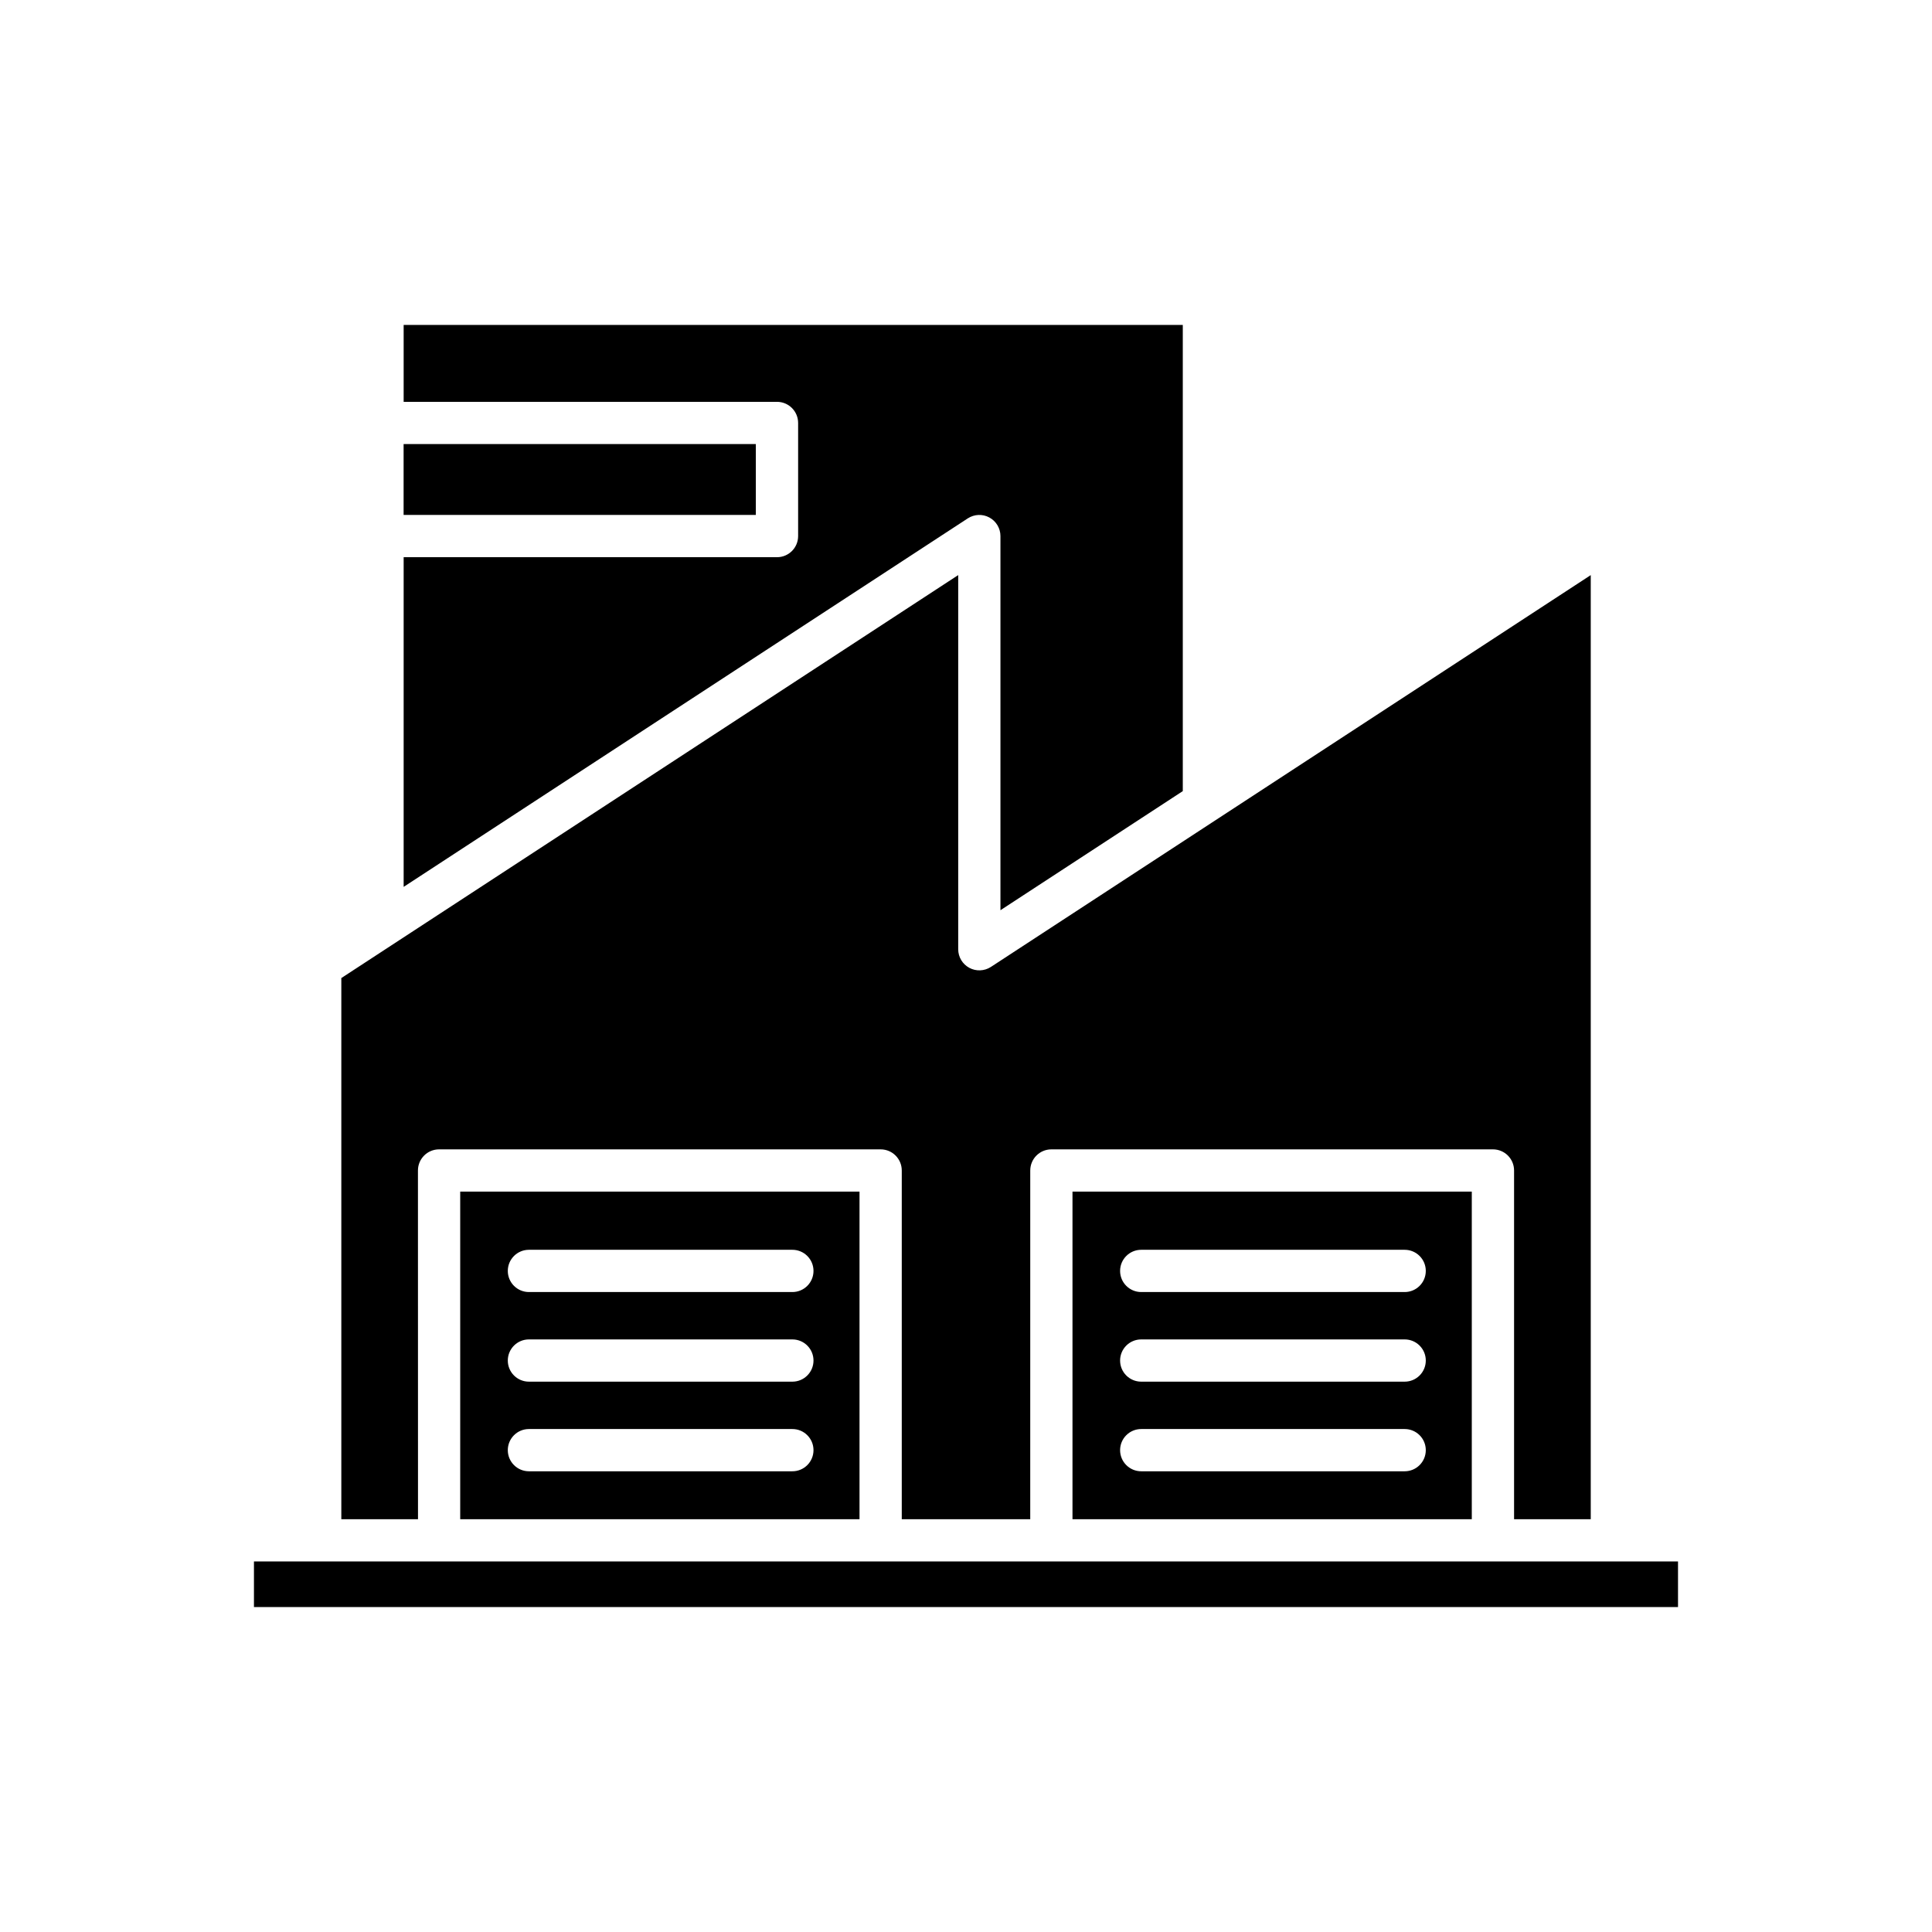
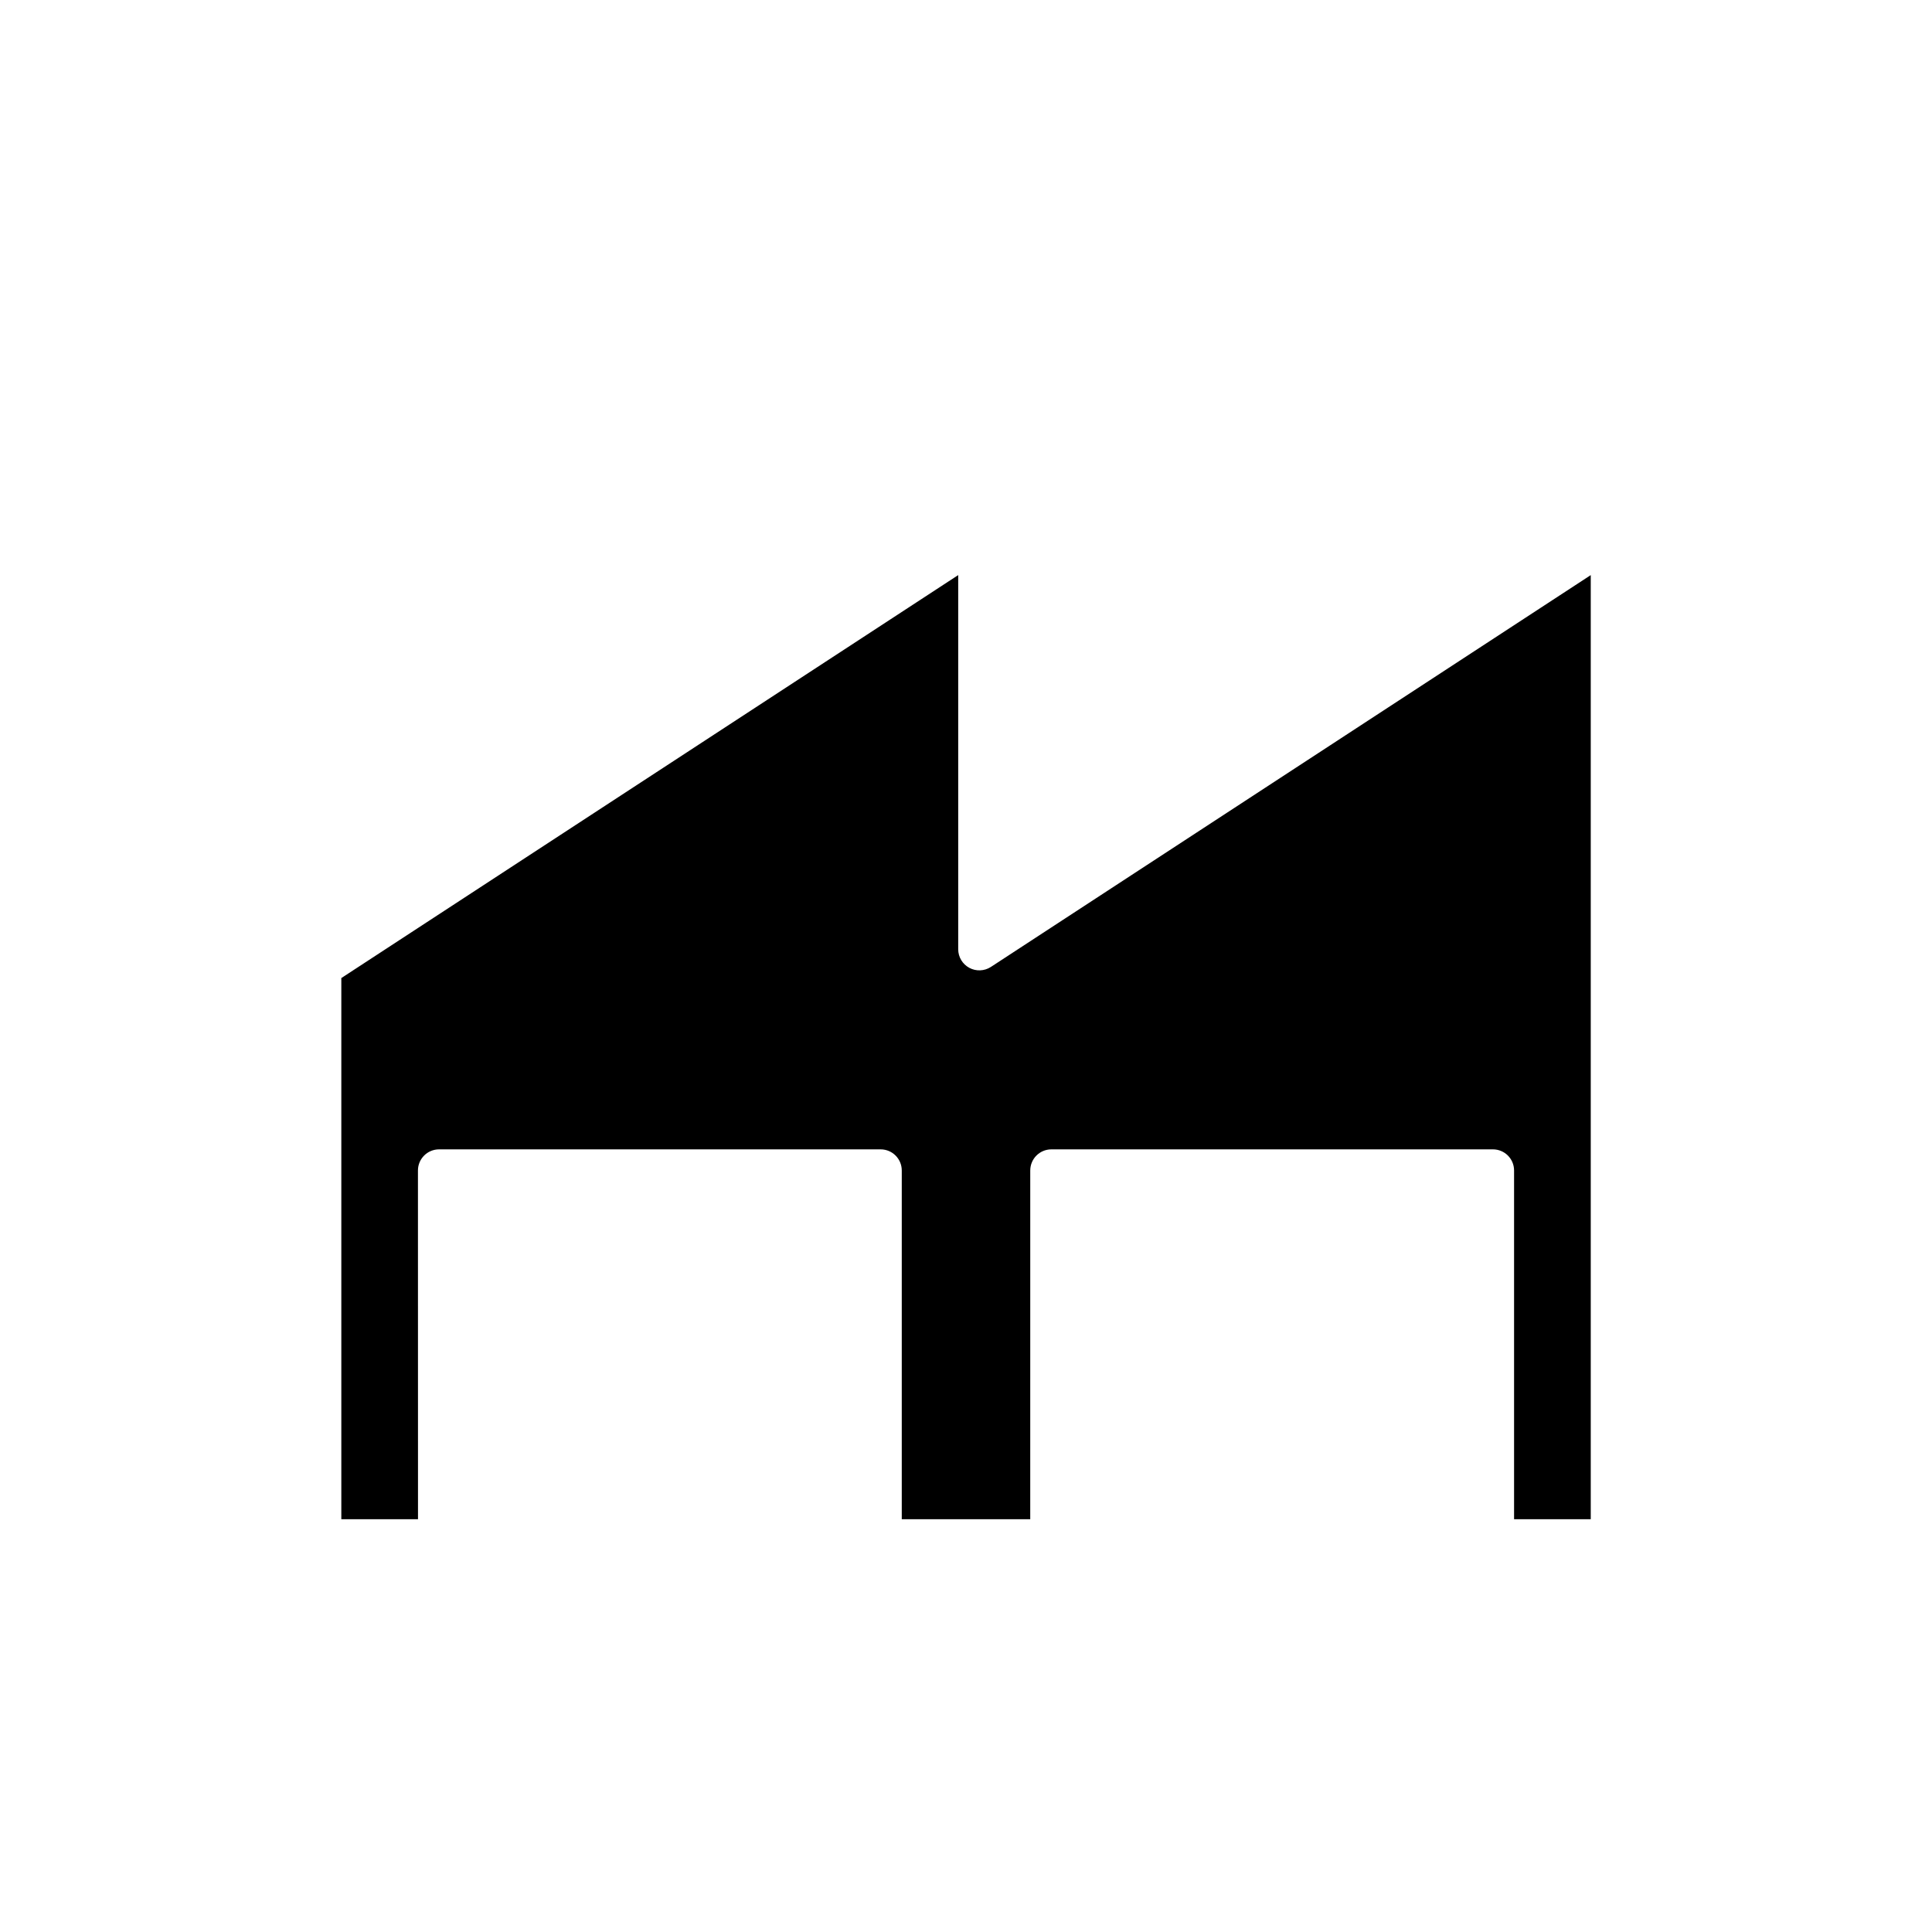
<svg xmlns="http://www.w3.org/2000/svg" fill="#000000" width="800px" height="800px" version="1.1" viewBox="144 144 512 512">
  <g>
-     <path d="m250.96 261.68h93.344v18.781h-93.344z" />
-     <path d="m406.19 281.14c1.809 0.98 2.938 2.867 2.938 4.922v99.156l48.324-31.566v-123.54h-206.48v20.379h98.941c3.094 0 5.598 2.508 5.598 5.598v29.977c0 3.09-2.504 5.598-5.598 5.598h-98.941v87.367l149.5-97.656c1.73-1.121 3.922-1.215 5.727-0.23z" />
    <path d="m254.76 454.19c0-3.09 2.504-5.598 5.598-5.598h117.02c3.094 0 5.598 2.508 5.598 5.598v92.418h34.047l0.004-92.418c0-3.09 2.504-5.598 5.598-5.598h117.02c3.094 0 5.598 2.508 5.598 5.598v92.418h20.32v-250.2l-158.97 103.84c-1.727 1.117-3.926 1.207-5.723 0.234-1.809-0.98-2.938-2.867-2.938-4.922v-99.156l-163.48 106.79v143.41h20.32z" />
-     <path d="m211.3 557.8h377.39v12.086h-377.39z" />
-     <path d="m371.78 546.61v-86.82h-105.82v86.82zm-87.609-71.402h69.816c3.094 0 5.598 2.508 5.598 5.598 0 3.09-2.504 5.598-5.598 5.598h-69.816c-3.094 0-5.598-2.508-5.598-5.598 0-3.094 2.504-5.598 5.598-5.598zm0 23.75h69.816c3.094 0 5.598 2.508 5.598 5.598 0 3.09-2.504 5.598-5.598 5.598h-69.816c-3.094 0-5.598-2.508-5.598-5.598 0-3.094 2.504-5.598 5.598-5.598zm0 23.75h69.816c3.094 0 5.598 2.508 5.598 5.598 0 3.09-2.504 5.598-5.598 5.598h-69.816c-3.094 0-5.598-2.508-5.598-5.598 0-3.094 2.504-5.598 5.598-5.598z" />
-     <path d="m534.04 546.61v-86.82h-105.82v86.82zm-87.605-71.402h69.816c3.094 0 5.598 2.508 5.598 5.598 0 3.09-2.504 5.598-5.598 5.598h-69.816c-3.094 0-5.598-2.508-5.598-5.598 0-3.094 2.504-5.598 5.598-5.598zm0 23.75h69.816c3.094 0 5.598 2.508 5.598 5.598 0 3.09-2.504 5.598-5.598 5.598h-69.816c-3.094 0-5.598-2.508-5.598-5.598 0-3.094 2.504-5.598 5.598-5.598zm0 23.75h69.816c3.094 0 5.598 2.508 5.598 5.598 0 3.09-2.504 5.598-5.598 5.598h-69.816c-3.094 0-5.598-2.508-5.598-5.598 0-3.094 2.504-5.598 5.598-5.598z" />
  </g>
</svg>